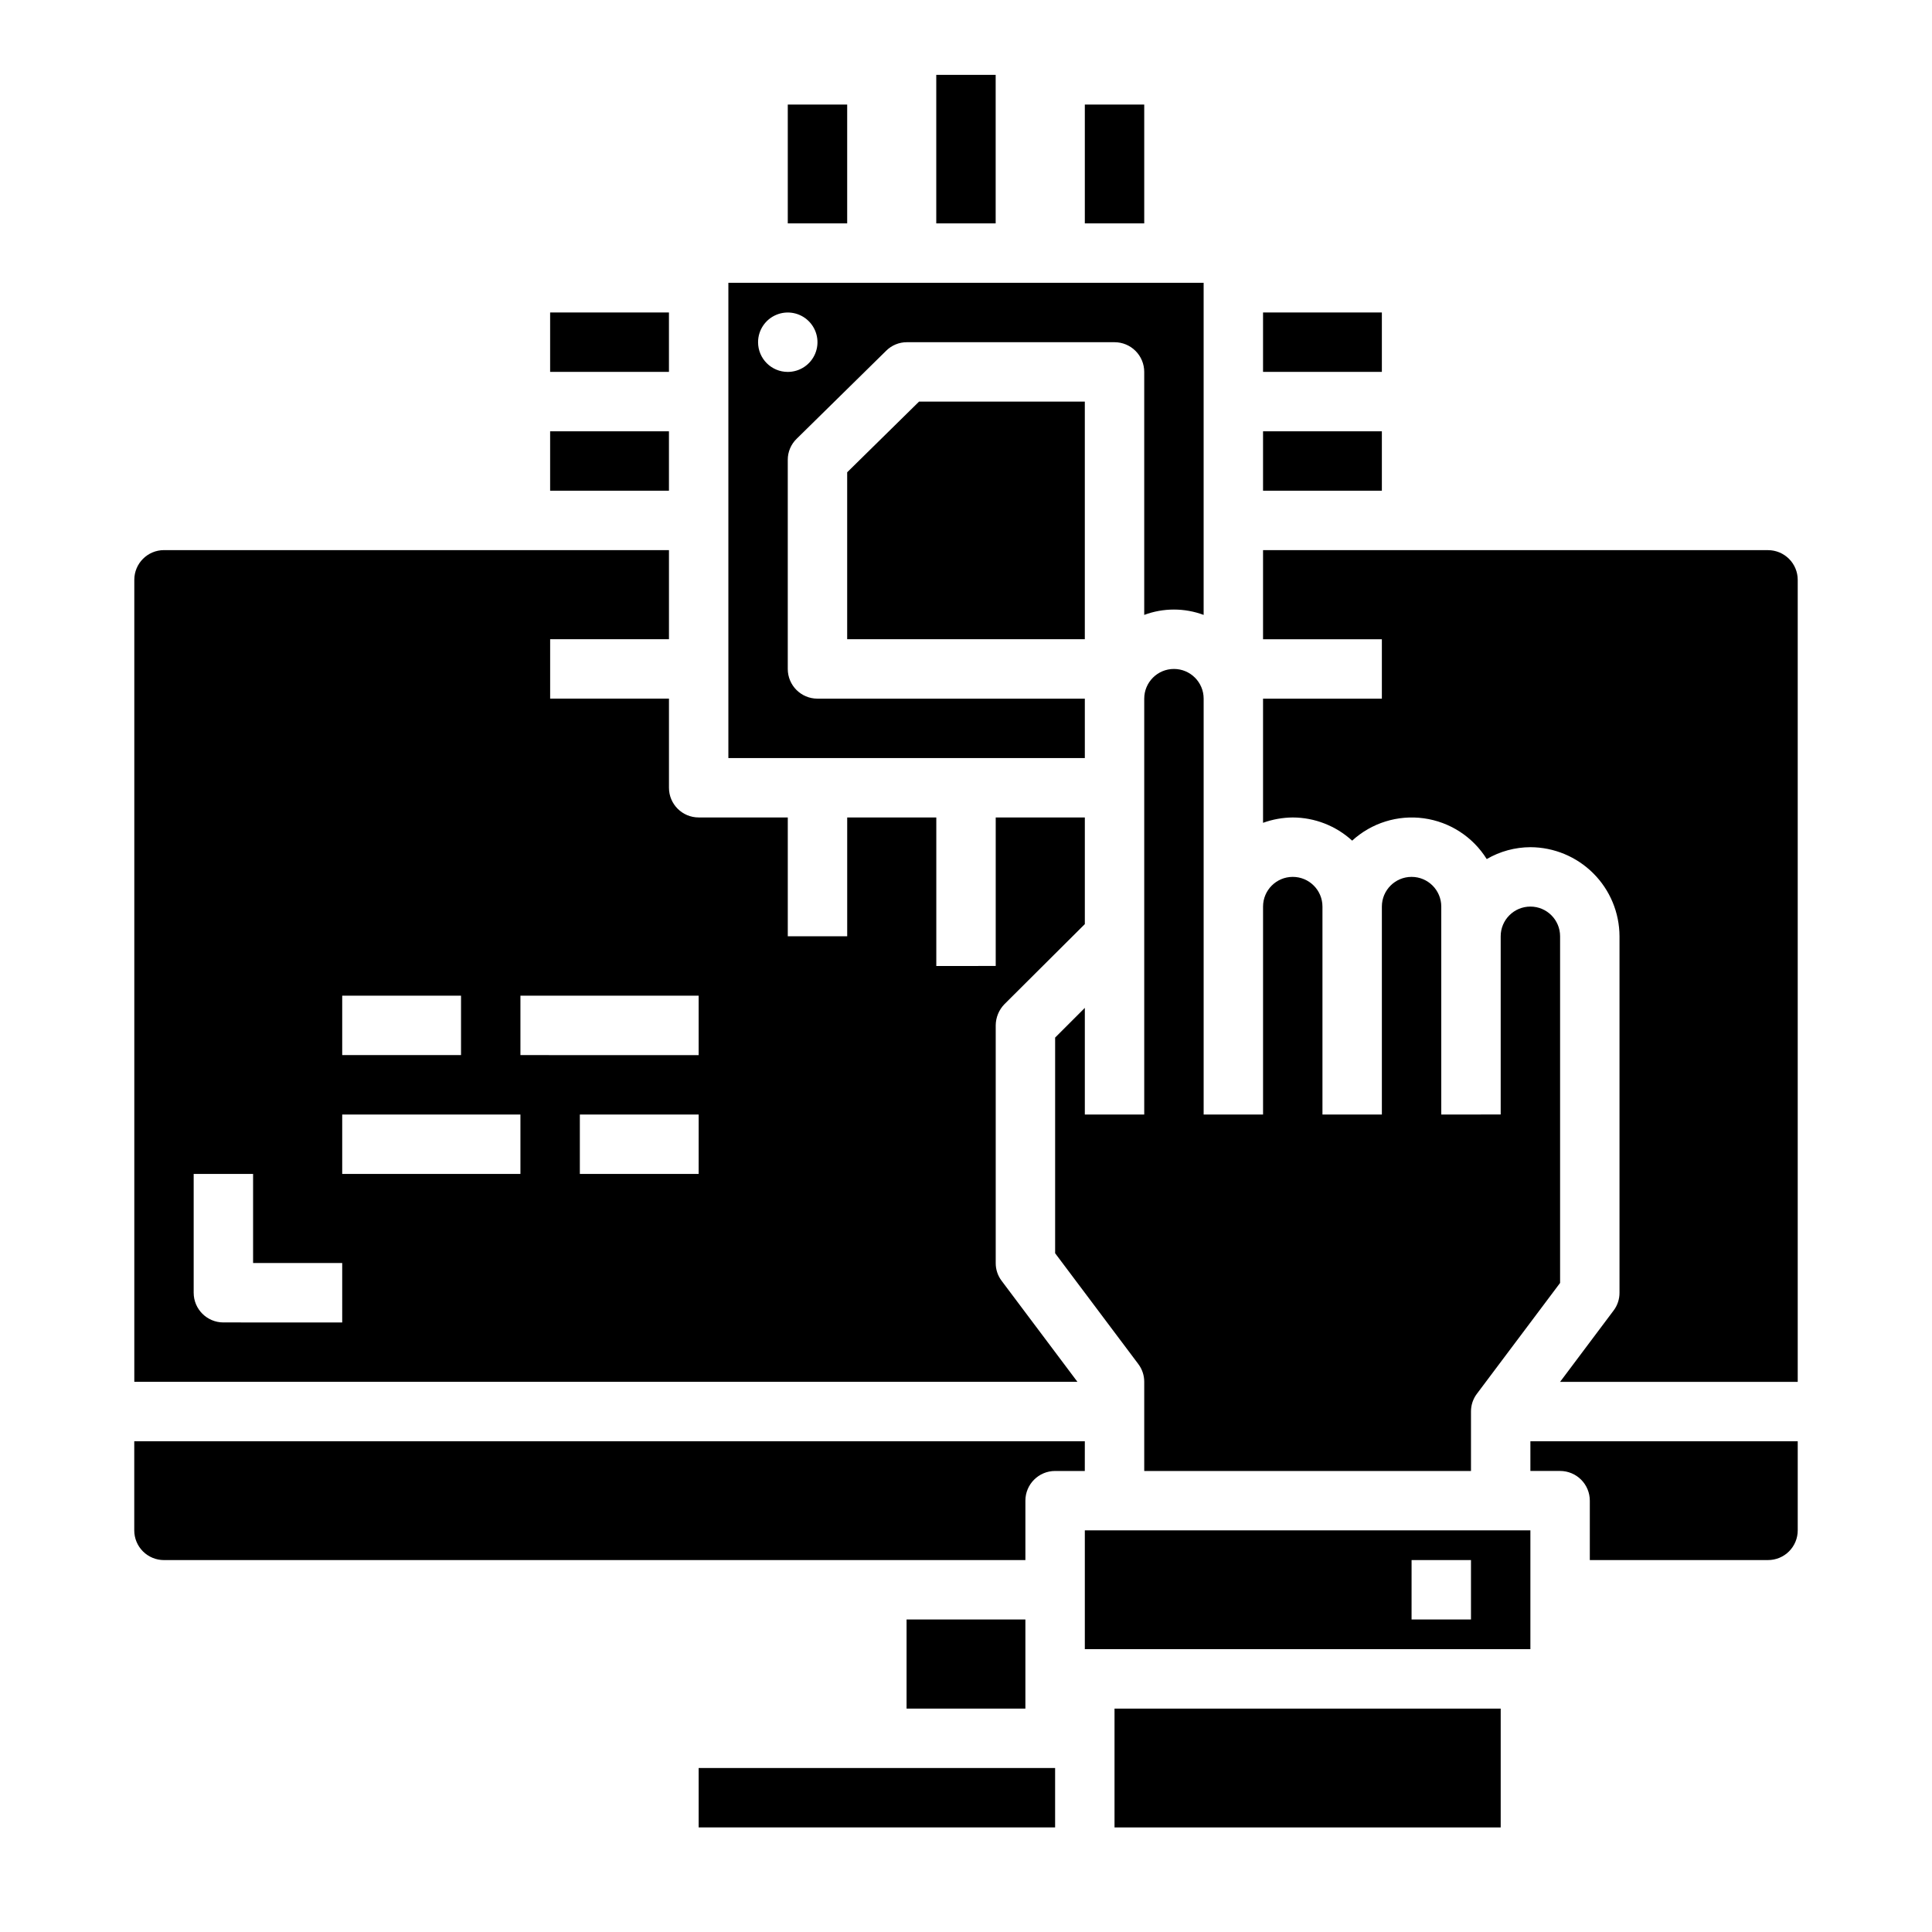
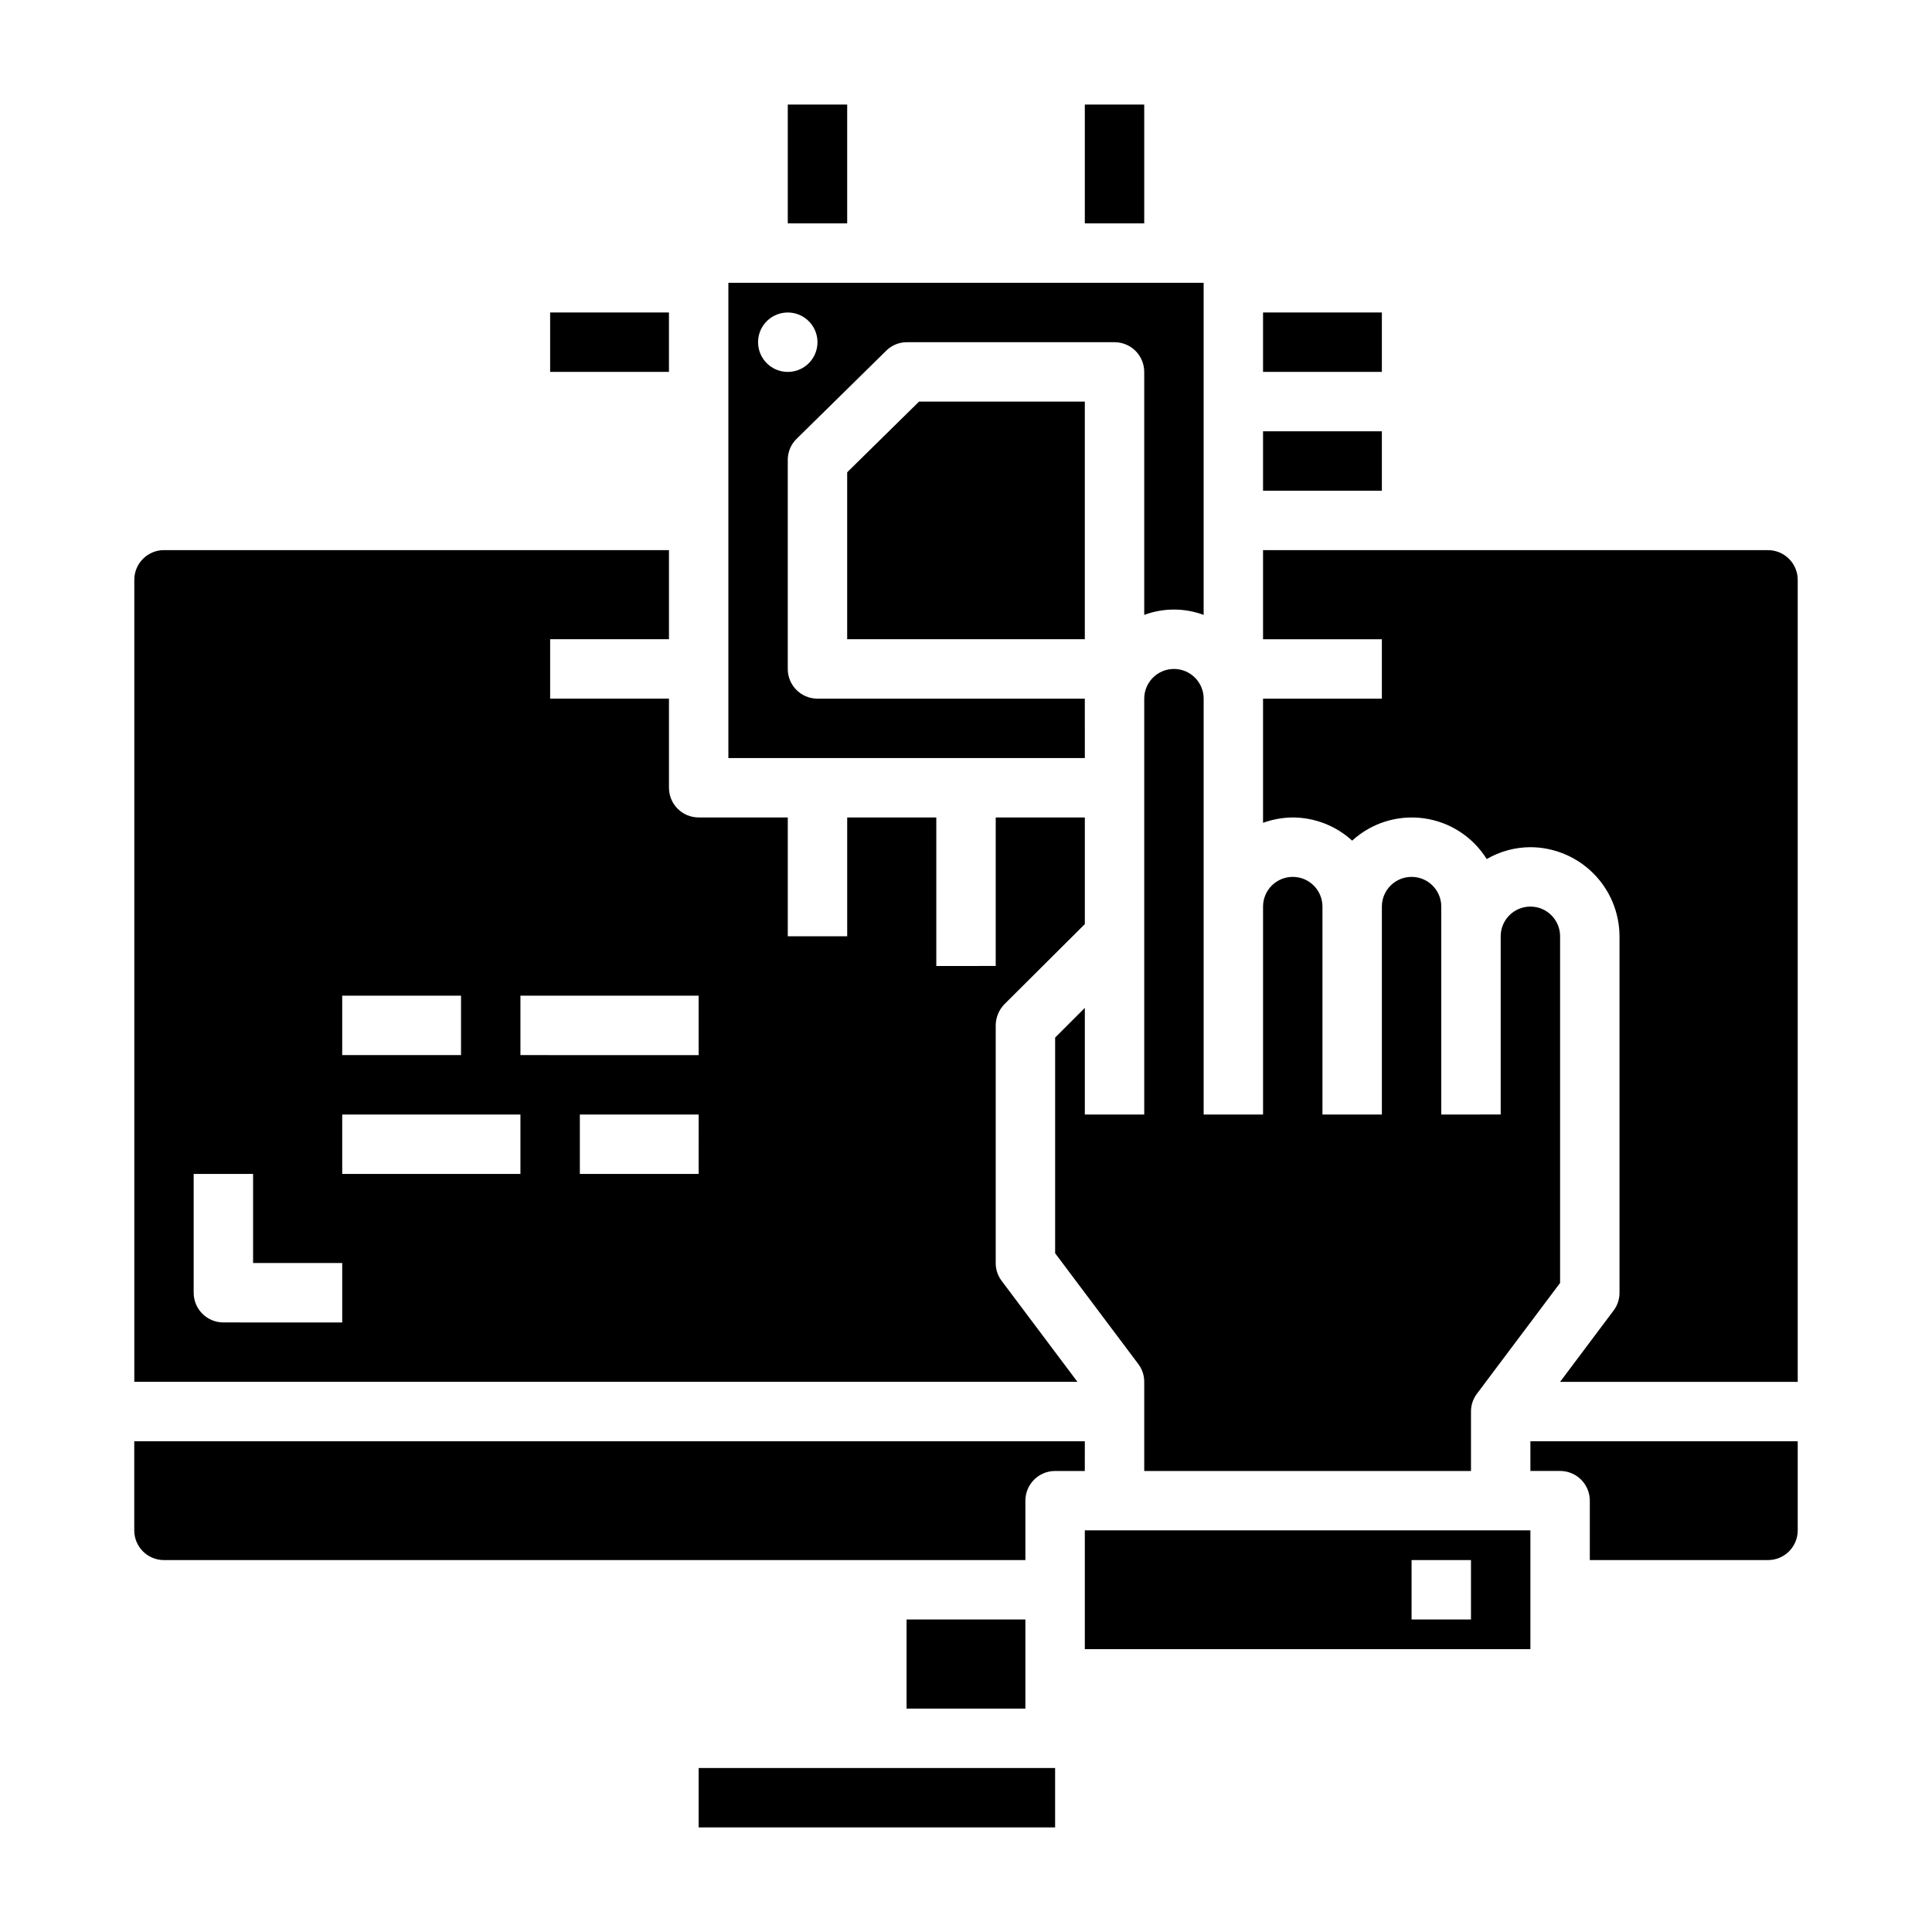
<svg xmlns="http://www.w3.org/2000/svg" fill="#000000" width="800px" height="800px" version="1.1" viewBox="144 144 512 512">
  <g>
-     <path d="m439.36 596.8h102.34v31.488h-102.34z" />
    <path d="m431.49 581.05h118.08v-31.488h-118.08zm86.594-23.617h15.742v15.742l-15.746 0.004z" />
    <path d="m462.98 329.15c0-4.348-3.527-7.871-7.875-7.871-4.348 0-7.871 3.523-7.871 7.871v110.21h-15.742v-28.262l-7.871 7.871v57.152l22.043 29.363h-0.004c1.031 1.359 1.582 3.019 1.574 4.723v23.617h86.594v-15.746c-0.012-1.703 0.543-3.363 1.574-4.723l22.039-29.363v-91.867c0-4.348-3.523-7.871-7.871-7.871s-7.871 3.523-7.871 7.871v47.23l-15.746 0.004v-55.105c0-4.348-3.523-7.871-7.871-7.871s-7.871 3.523-7.871 7.871v55.105h-15.746v-55.105c0-4.348-3.523-7.871-7.871-7.871s-7.871 3.523-7.871 7.871v55.105h-15.742z" />
    <path d="m549.57 533.82h7.871c2.09 0 4.09 0.828 5.566 2.305 1.477 1.477 2.309 3.477 2.309 5.566v15.742h47.23c2.09 0 4.09-0.828 5.566-2.305 1.477-1.477 2.305-3.477 2.305-5.566v-23.617h-70.848z" />
    <path d="m431.49 329.15h-70.852c-4.348 0-7.871-3.523-7.871-7.871v-55.418c-0.008-2.106 0.848-4.125 2.363-5.59l23.695-23.301c1.457-1.465 3.441-2.289 5.508-2.281h55.027c2.086 0 4.09 0.828 5.566 2.305 1.477 1.477 2.305 3.477 2.305 5.566v64.395c5.078-1.891 10.668-1.891 15.746 0v-88.012h-125.95v125.95h94.465zm-86.594-94.461c0-3.184 1.918-6.055 4.859-7.273s6.328-0.547 8.578 1.707c2.254 2.25 2.926 5.637 1.707 8.578-1.219 2.941-4.09 4.859-7.273 4.859-4.348 0-7.871-3.523-7.871-7.871z" />
    <path d="m368.51 269.16v44.242h62.977v-62.977h-43.926z" />
    <path d="m431.49 525.95h-251.91v23.617c0 2.09 0.828 4.09 2.305 5.566 1.477 1.477 3.481 2.305 5.566 2.305h228.29v-15.742c0-4.348 3.523-7.871 7.871-7.871h7.871z" />
    <path d="m329.15 612.54h94.465v15.742h-94.465z" />
    <path d="m409.45 483.44c-1.031-1.359-1.586-3.019-1.574-4.723v-62.977c0.016-2.086 0.832-4.086 2.281-5.59l21.336-21.254v-28.262h-23.617v39.359l-15.746 0.004v-39.363h-23.613v31.488h-15.746v-31.488h-23.617c-4.348 0-7.871-3.523-7.871-7.871v-23.617h-31.488v-15.742h31.488v-23.617h-133.82c-4.348 0-7.871 3.527-7.871 7.875v212.54h249.94zm-174.76-75.57h31.488v15.742h-31.488zm0 86.594-31.488-0.004c-4.348 0-7.875-3.523-7.875-7.871v-31.488h15.746v23.617h23.617zm47.23-39.359-47.23-0.004v-15.742h47.23zm47.23 0-31.484-0.004v-15.742h31.488zm0-31.488-47.23-0.004v-15.742h47.23z" />
    <path d="m612.54 289.79h-133.82v23.617h31.488v15.742h-31.488v32.906c2.523-0.914 5.188-1.395 7.871-1.418 5.832 0.016 11.445 2.207 15.746 6.141 5.129-4.695 12.082-6.867 18.973-5.922 6.891 0.941 13.008 4.902 16.688 10.805 3.512-2.047 7.504-3.133 11.57-3.148 6.258 0.016 12.254 2.512 16.68 6.938 4.426 4.422 6.918 10.418 6.938 16.676v94.465c0.008 1.707-0.543 3.367-1.574 4.723l-14.172 18.895h62.977v-212.54c0-2.09-0.828-4.094-2.305-5.566-1.477-1.477-3.477-2.309-5.566-2.309z" />
-     <path d="m392.12 163.84h15.742v39.359h-15.742z" />
    <path d="m431.49 171.71h15.742v31.488h-15.742z" />
    <path d="m352.77 171.71h15.742v31.488h-15.742z" />
    <path d="m289.79 226.81h31.488v15.742h-31.488z" />
    <path d="m478.72 226.81h31.488v15.742h-31.488z" />
-     <path d="m289.79 258.3h31.488v15.742h-31.488z" />
    <path d="m478.72 258.3h31.488v15.742h-31.488z" />
    <path d="m384.25 573.18h31.488v23.617h-31.488z" />
  </g>
</svg>